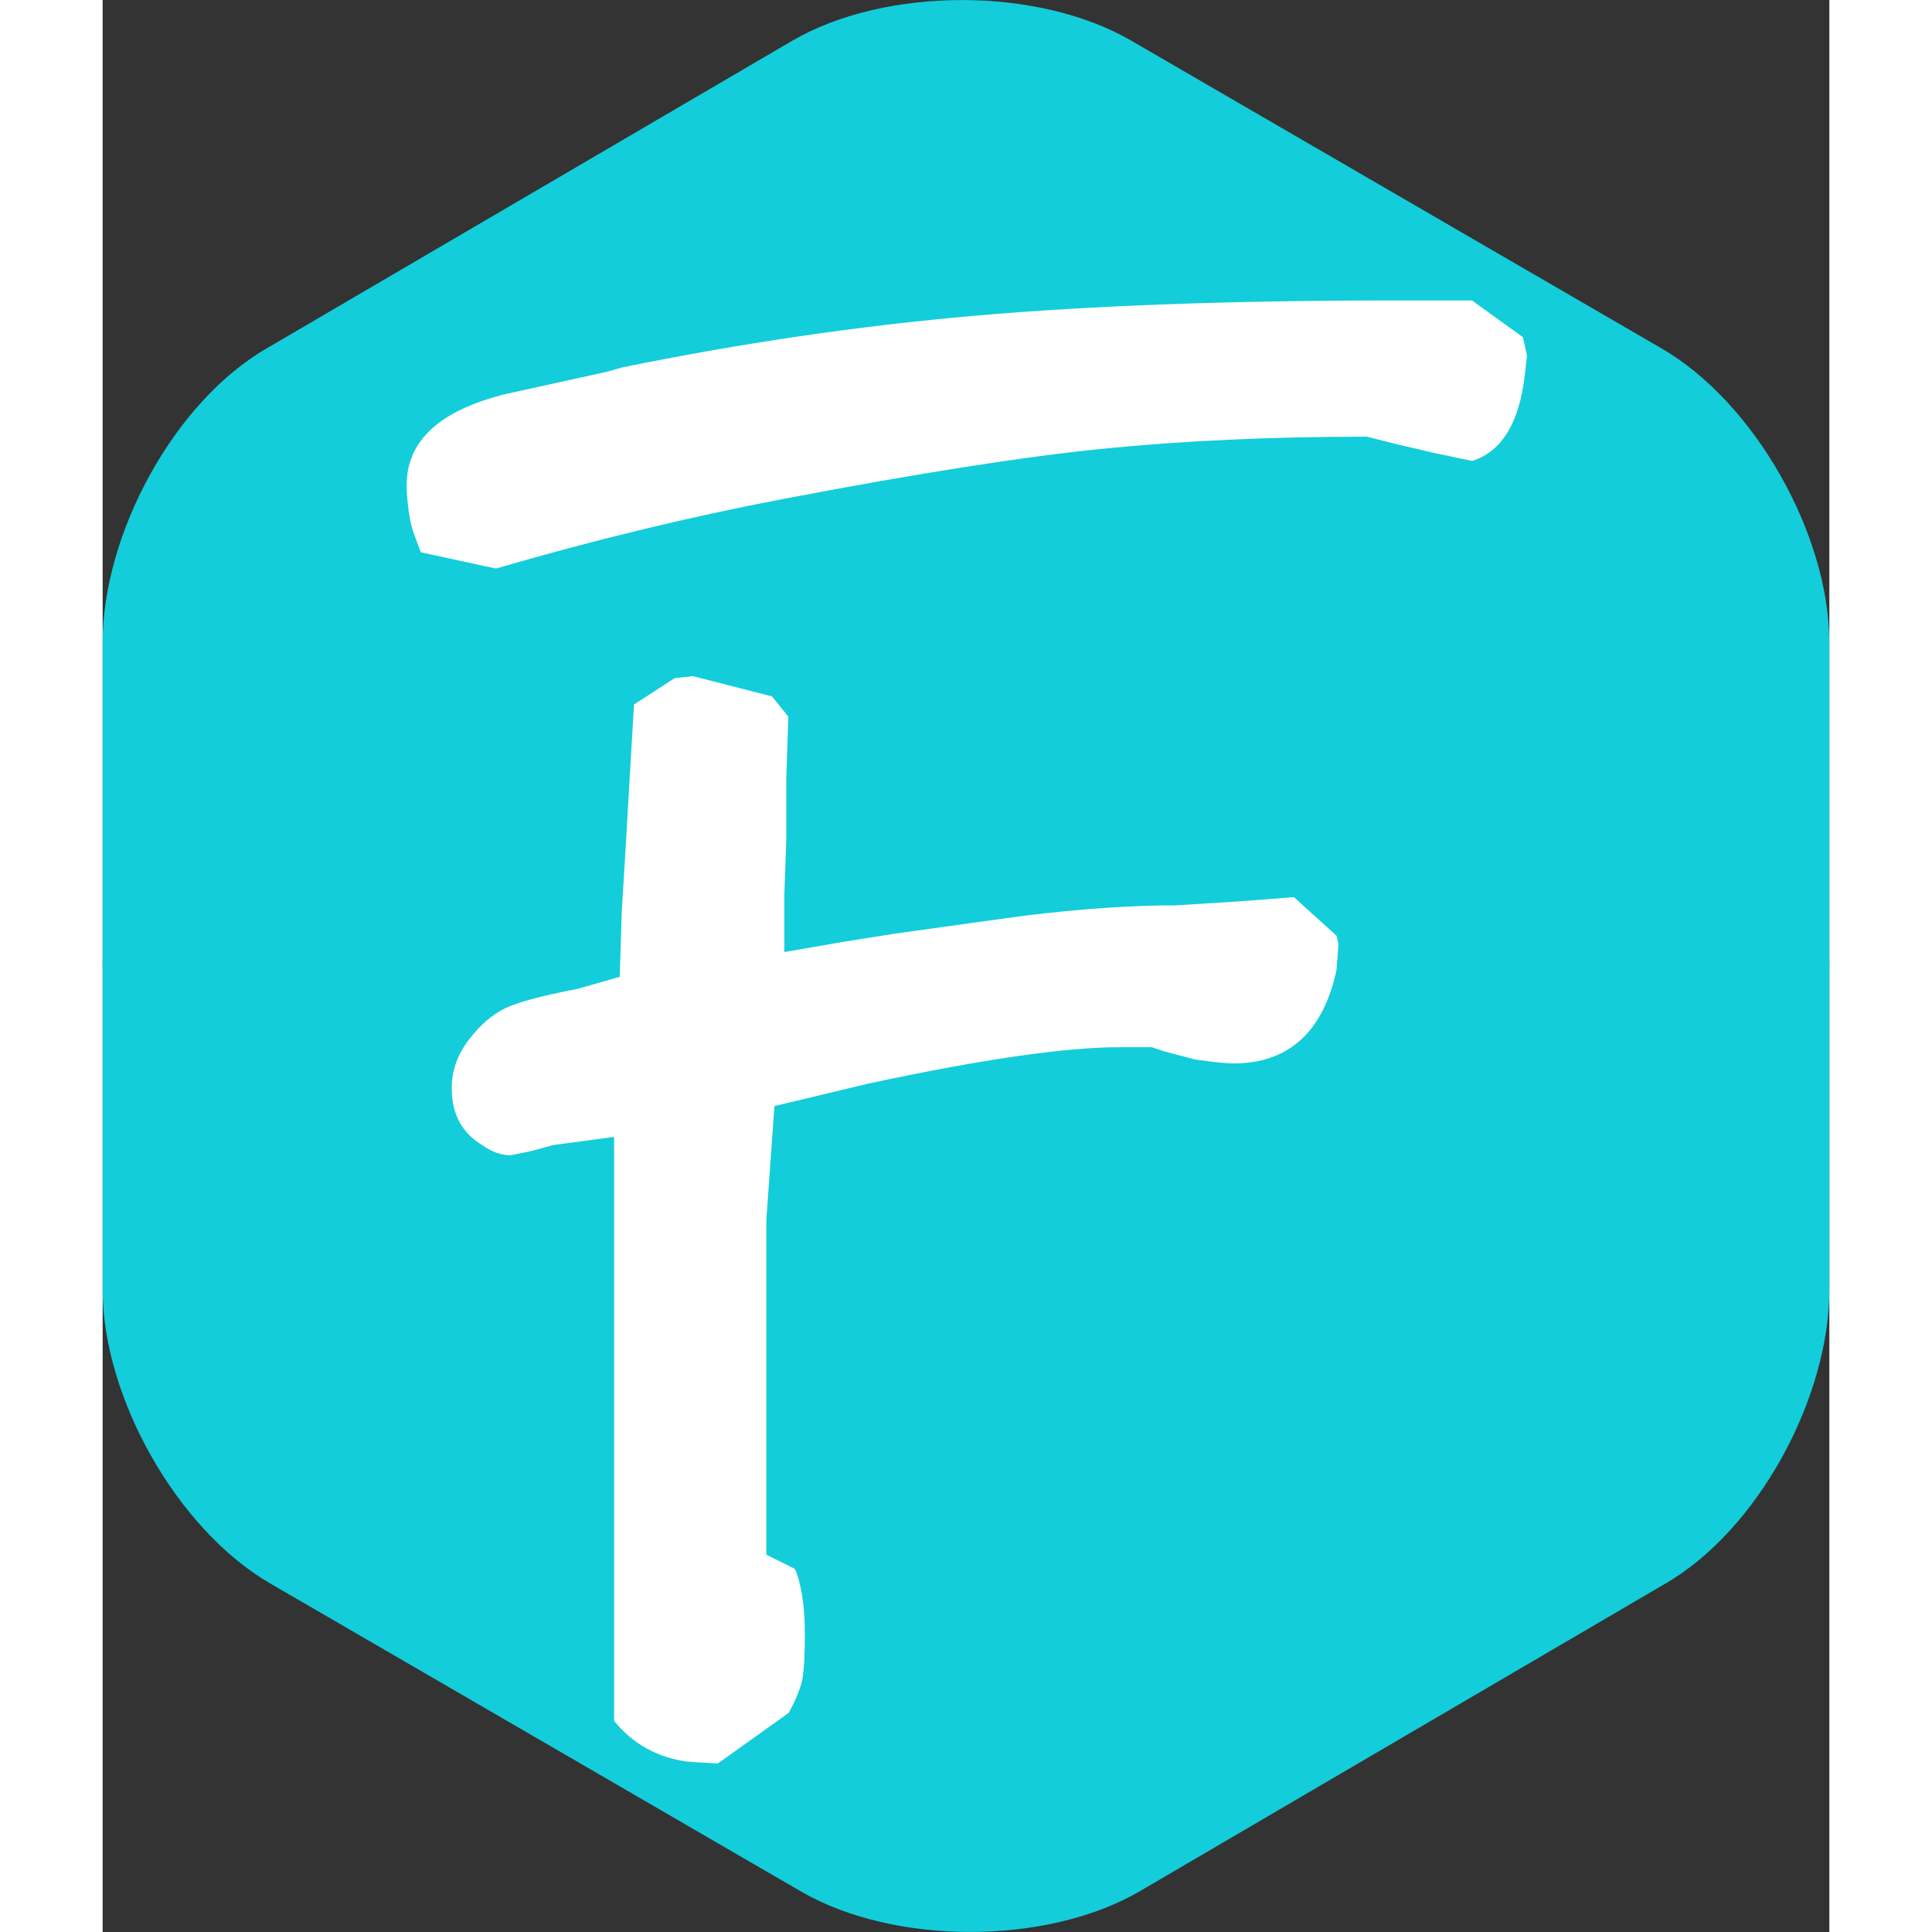
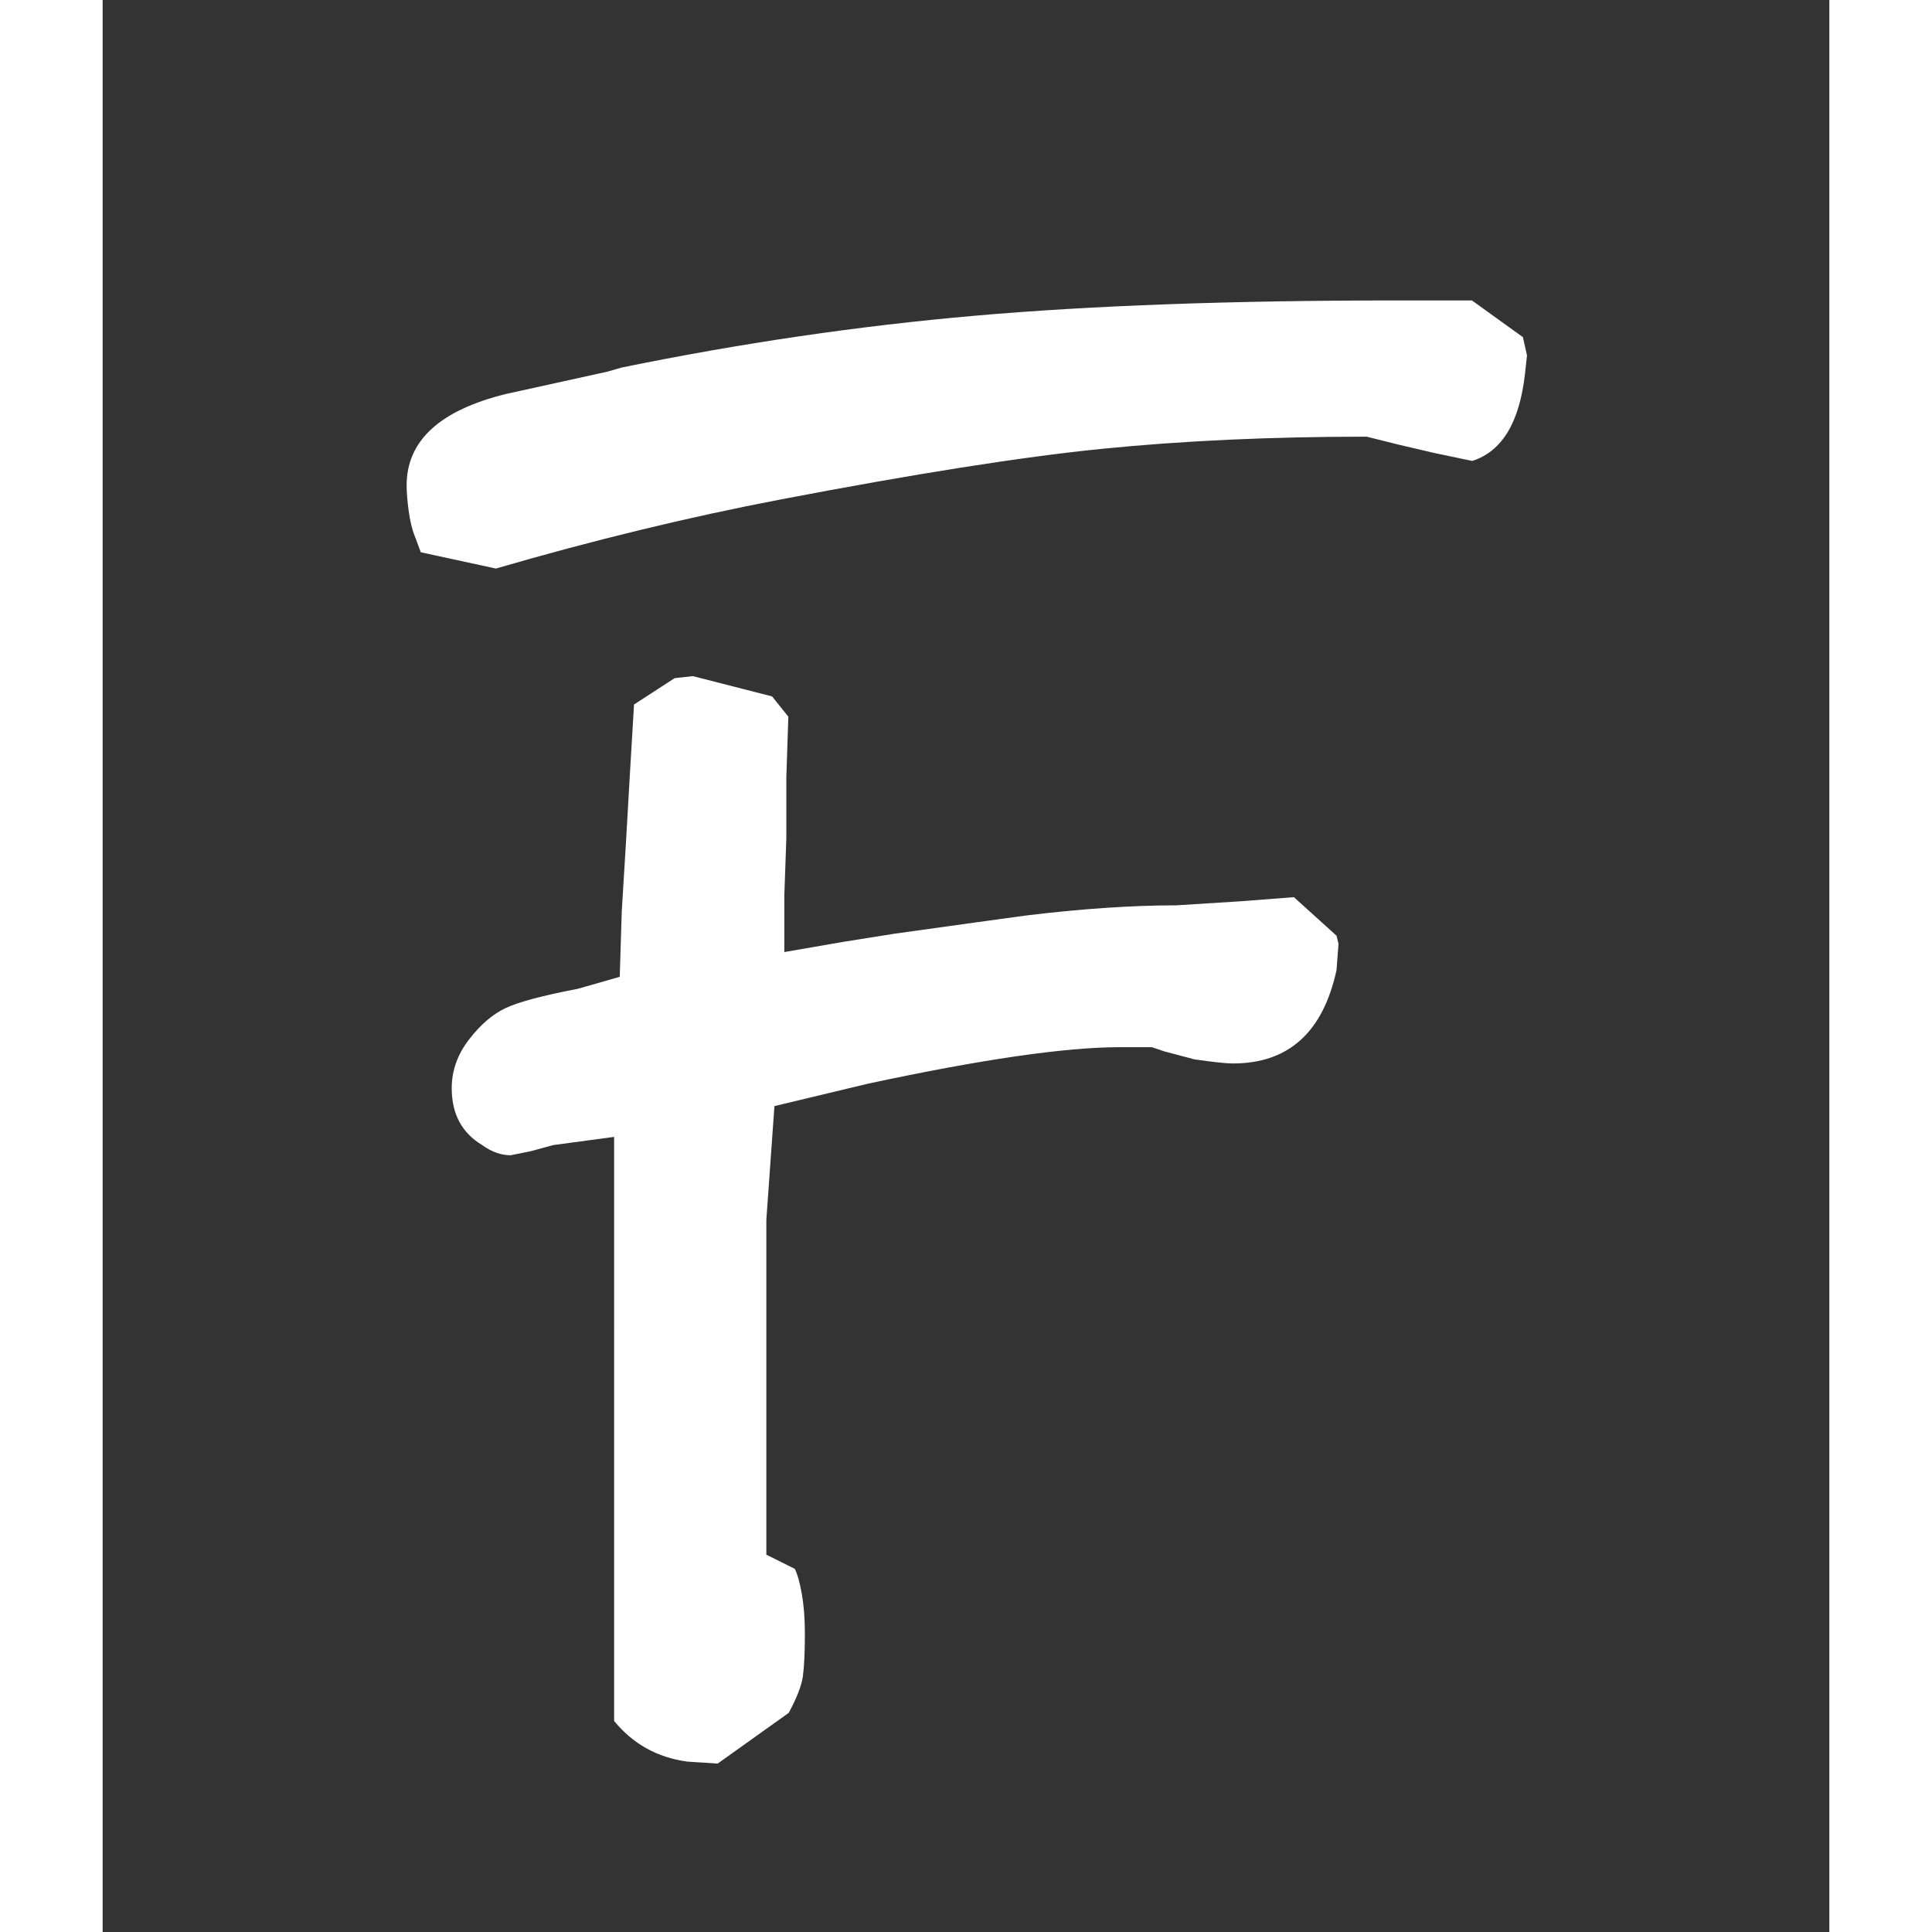
<svg xmlns="http://www.w3.org/2000/svg" height="70px" width="70px" id="uuid-a50a4048-a3ab-43d9-bbf0-43f4c23de2d2" data-name="Calque 2" viewBox="0 0 190 212.59">
  <rect x="0" y="0" width="190" height="212.59" fill="#333333" stroke="none" />
  <defs>
    <style>
      .uuid-5e419897-ca0d-492a-9afc-ec2dcd80e9b7 {
        fill: #fff;
      }

      .uuid-36f5dd53-e7f1-42ba-8fcd-1cdf9ac2955b {
        fill: #13cddb;
      }
    </style>
  </defs>
  <g id="uuid-948e3f7c-04f9-41e6-beda-bbe8c00f5122" data-name="Calque 2">
-     <path class="uuid-36f5dd53-e7f1-42ba-8fcd-1cdf9ac2955b" d="M0,106.59v-35.9c0-11.85,7.79-26.41,18.04-32.35L75.92,4.46c10.25-5.94,26.99-5.94,37.24,0l58.38,33.88c10.25,5.94,18.45,20.5,18.45,32.35v35.9H0" />
-     <path class="uuid-36f5dd53-e7f1-42ba-8fcd-1cdf9ac2955b" d="M190,105.59v36.31c0,11.85-7.79,26.41-18.04,32.35l-57.88,33.88c-10.25,5.94-26.99,5.94-37.24,0l-58.38-33.88C8.2,168.31,0,153.75,0,141.9v-36.31H190" />
    <path class="uuid-5e419897-ca0d-492a-9afc-ec2dcd80e9b7" d="M150.7,33.08l5.58,4.02,.45,2.01-.22,2.01c-.6,5.36-2.53,8.56-5.81,9.6l-4.24-.89-3.8-.89-3.57-.89c-10.57,0-20.29,.45-29.15,1.34-8.86,.89-20.66,2.76-35.4,5.58-10.13,1.94-20.55,4.47-31.27,7.59l-8.26-1.79-.67-1.79c-.3-.74-.52-1.68-.67-2.79-.15-1.12-.22-2.05-.22-2.79,0-4.91,3.65-8.26,10.94-10.05l11.17-2.46,1.56-.45c13.1-2.68,26.05-4.58,38.86-5.7,12.8-1.12,28.21-1.68,46.23-1.68h8.49ZM56.9,107.45l.22-7.15,.45-7.37,.45-7.82,.45-7.59,4.47-2.9,2.01-.22,8.71,2.23,1.79,2.23-.22,6.7v6.7l-.22,6.25v6.25l6.48-1.12,5.58-.89c7.44-1.04,12.28-1.71,14.52-2.01,6.1-.74,11.61-1.12,16.53-1.12l7.15-.45,5.81-.45,4.69,4.24,.22,.89-.22,2.9c-1.49,6.85-5.29,10.27-11.39,10.27-.75,0-2.16-.15-4.24-.45l-3.35-.89-1.34-.45h-3.57c-5.96,0-15.19,1.34-27.69,4.02l-10.27,2.46-.89,12.51v36.85l3.13,1.56c.3,.6,.56,1.53,.78,2.79,.22,1.27,.33,2.72,.33,4.35,0,2.09-.08,3.65-.22,4.69-.15,1.04-.67,2.38-1.56,4.02l-7.82,5.58-3.35-.22c-3.28-.45-5.96-1.93-8.04-4.47V125.1l-3.35,.45-3.35,.45-2.46,.67-2.23,.45c-1.04,0-2.09-.37-3.13-1.12-2.23-1.34-3.35-3.42-3.35-6.25,0-1.93,.63-3.72,1.9-5.36,1.26-1.64,2.6-2.79,4.02-3.46,1.41-.67,4.06-1.38,7.93-2.12l4.69-1.34Z" />
  </g>
</svg>